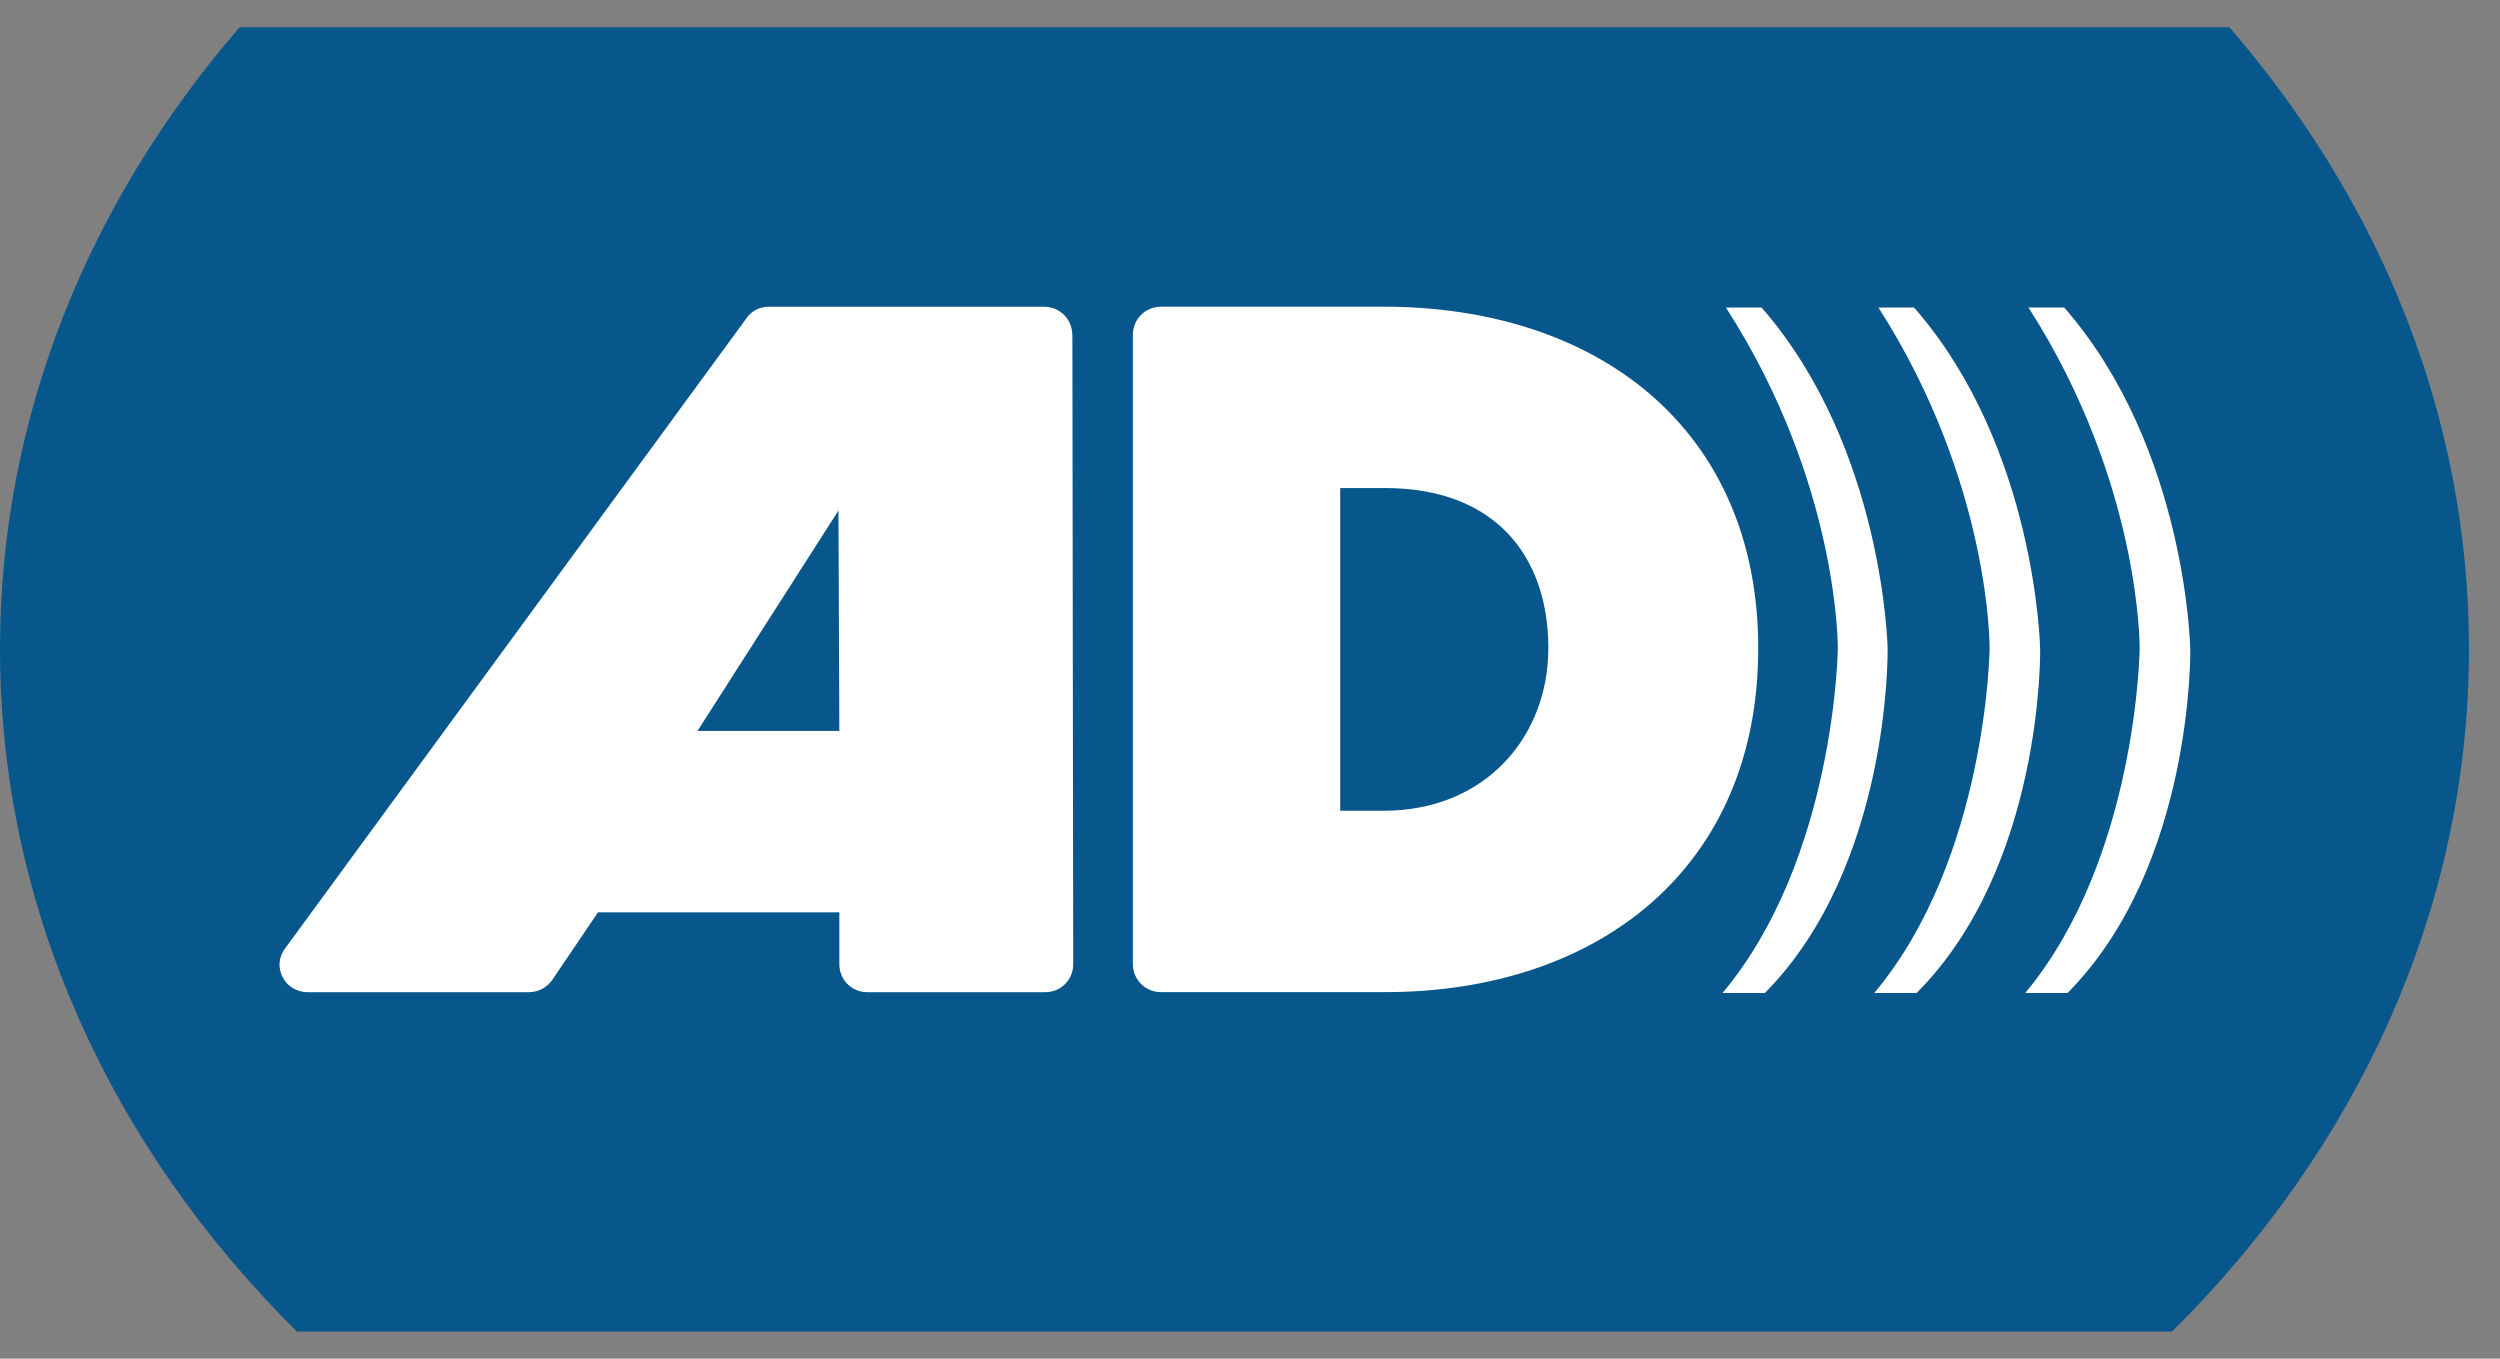
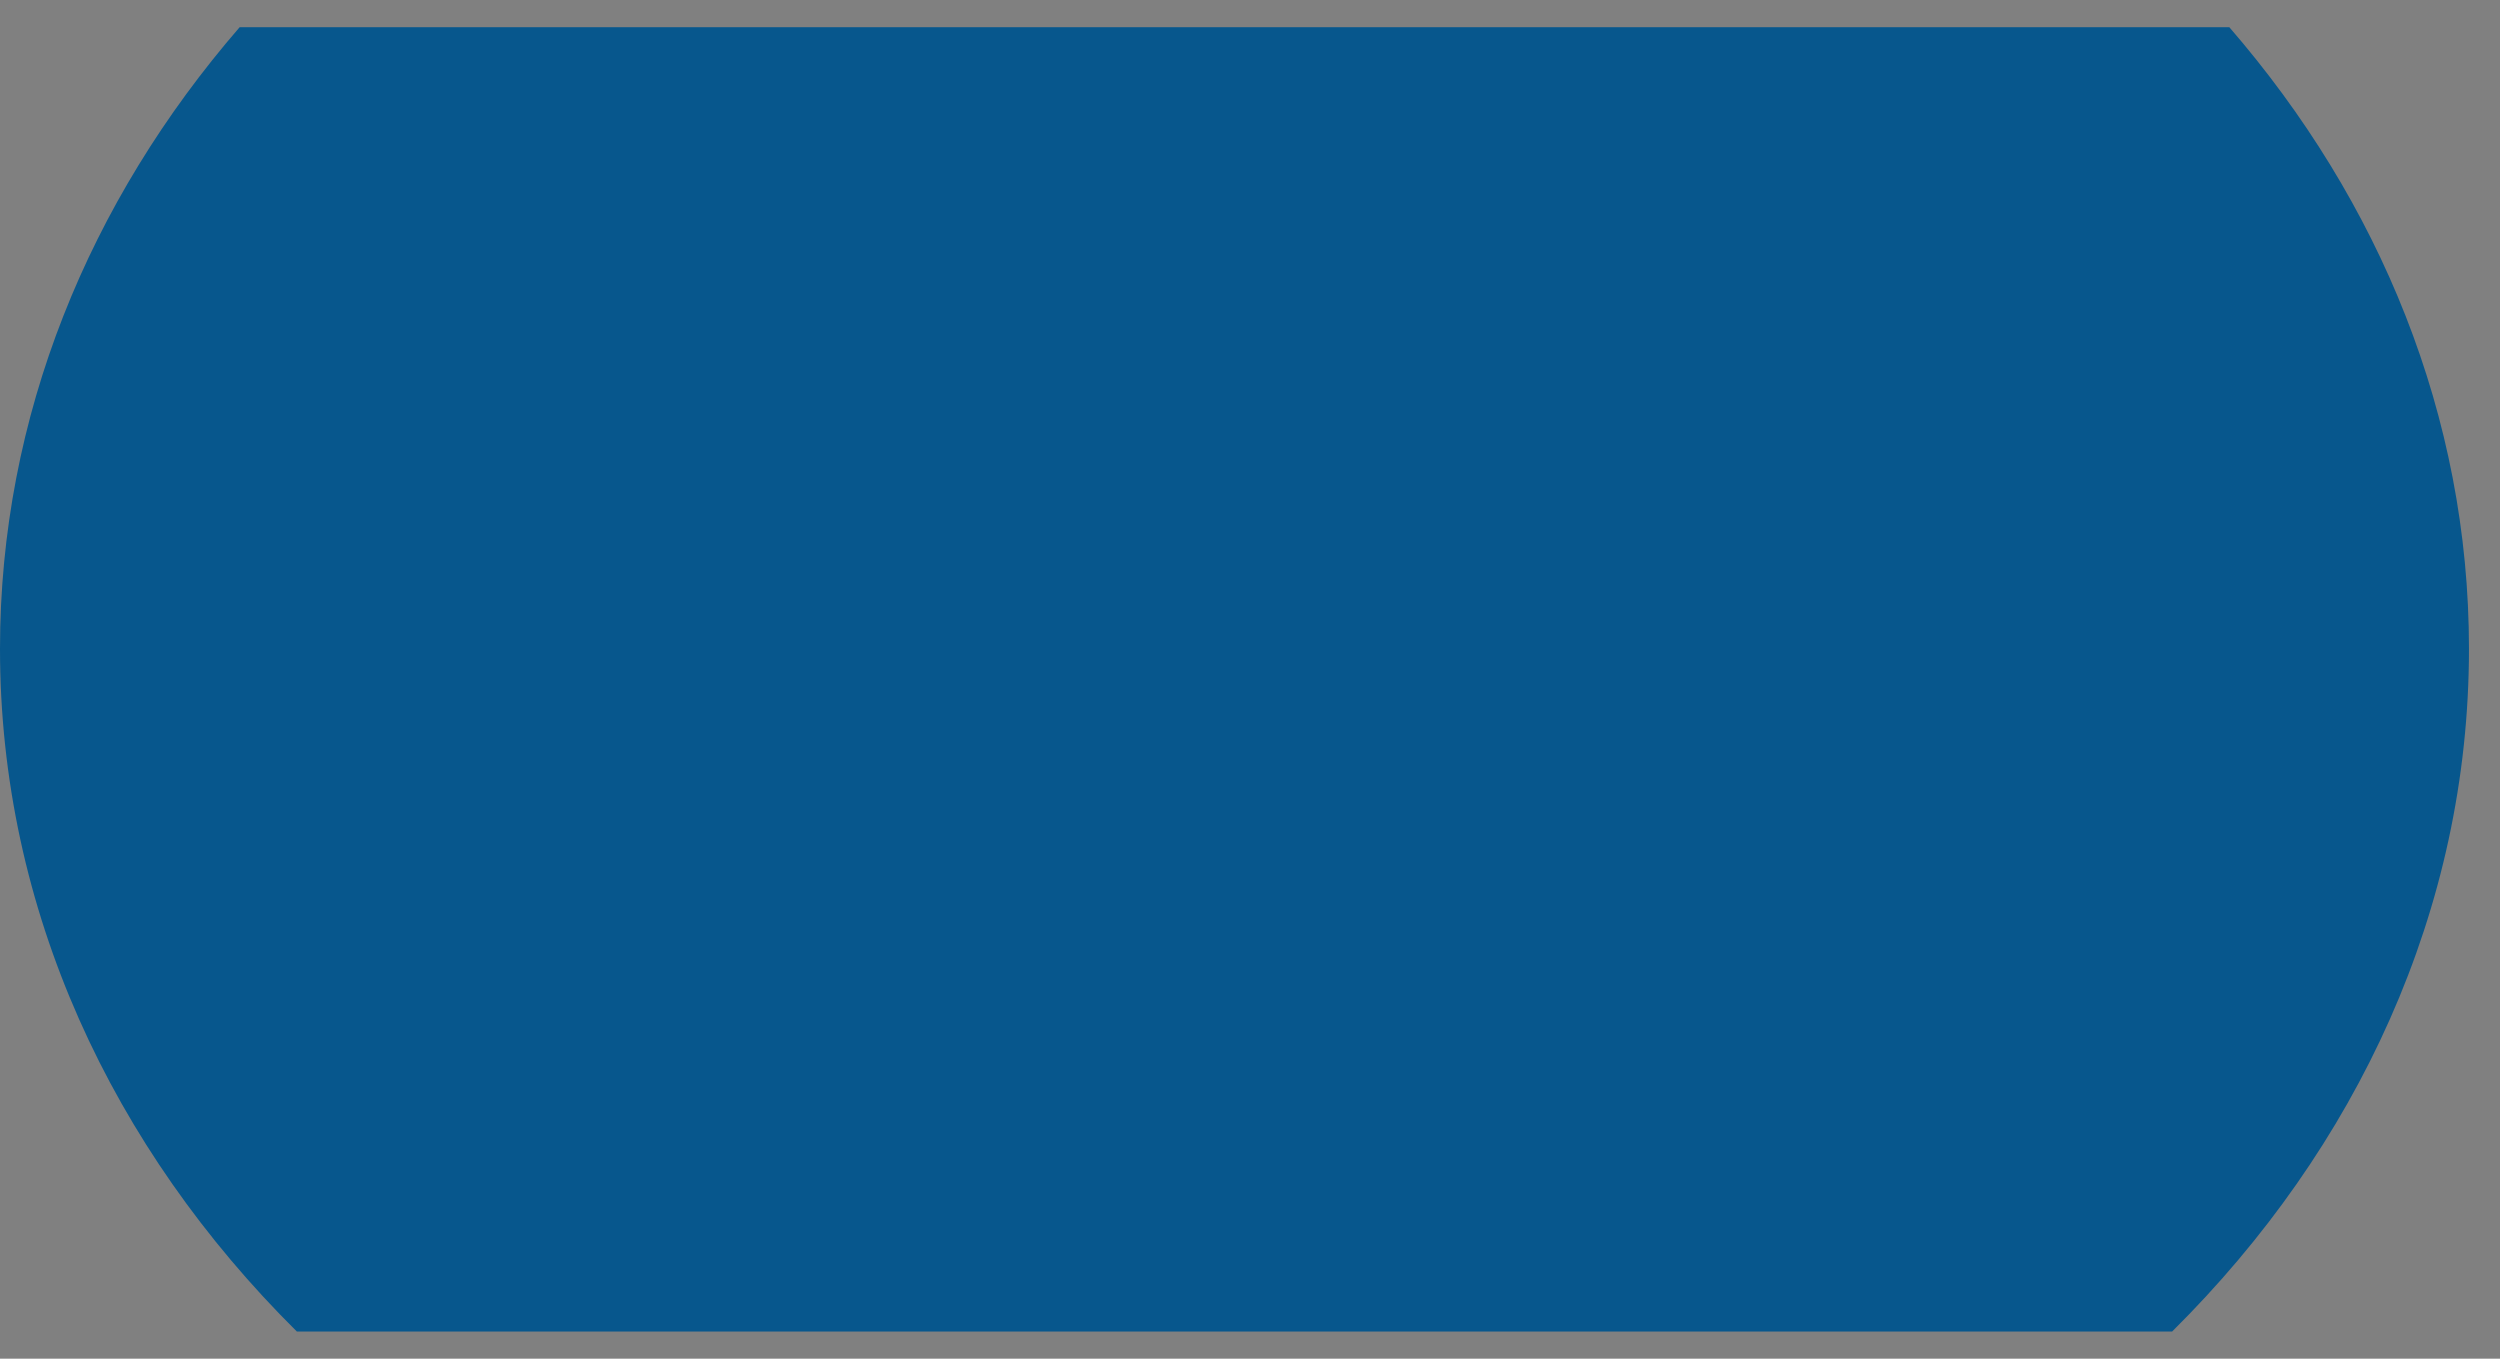
<svg xmlns="http://www.w3.org/2000/svg" width="46" height="25" viewBox="0 0 46 25" fill="none">
  <rect x="0" y="0" width="46" height="25" fill="#808080" stroke="none" />
  <g id="Group 162296">
    <path id="Intersect" fill-rule="evenodd" clip-rule="evenodd" d="M39.967 24.5C43.372 21.123 45.429 16.734 45.429 11.938C45.429 7.657 43.791 3.702 41.019 0.5H4.41C1.638 3.702 0 7.657 0 11.938C0 16.734 2.057 21.123 5.462 24.5H39.967Z" fill="#07578D" />
-     <path id="Vector" d="M12.834 13.449H15.444L15.428 9.393L12.834 13.449ZM28.49 11.934C28.49 10.235 27.513 8.98 25.484 8.98H24.66V14.918H25.453C27.36 14.918 28.489 13.525 28.489 11.933L28.49 11.934ZM19.732 6.164L19.747 17.736C19.748 17.803 19.736 17.87 19.711 17.933C19.687 17.996 19.65 18.053 19.603 18.101C19.556 18.149 19.5 18.188 19.439 18.215C19.377 18.241 19.311 18.255 19.244 18.256H15.947C15.812 18.254 15.683 18.198 15.588 18.101C15.494 18.003 15.442 17.872 15.444 17.736V16.787H11.003L10.164 18.027C10.116 18.097 10.052 18.154 9.978 18.194C9.903 18.234 9.821 18.255 9.736 18.256H5.662C5.234 18.256 4.99 17.782 5.25 17.445L13.733 5.859C13.779 5.791 13.84 5.736 13.912 5.699C13.984 5.661 14.065 5.643 14.146 5.644H19.211C19.501 5.644 19.73 5.873 19.73 6.164H19.732ZM32.351 11.934C32.351 15.959 29.421 18.255 25.484 18.255H21.364C21.295 18.256 21.228 18.243 21.165 18.217C21.101 18.191 21.044 18.153 20.995 18.104C20.947 18.056 20.909 17.998 20.883 17.935C20.857 17.872 20.845 17.804 20.845 17.735V6.163C20.845 5.872 21.074 5.643 21.364 5.643H25.454C29.421 5.643 32.352 7.908 32.352 11.934H32.351ZM34.732 11.95C34.732 11.95 34.793 15.929 32.474 18.271H31.695C33.771 15.792 33.816 11.934 33.816 11.934C33.816 11.934 33.847 8.903 31.757 5.659H32.413C34.671 8.246 34.733 11.95 34.733 11.95H34.732ZM37.539 11.95C37.539 11.95 37.601 15.929 35.266 18.271H34.487C36.563 15.792 36.609 11.934 36.609 11.934C36.609 11.934 36.639 8.903 34.564 5.659H35.22C37.478 8.246 37.539 11.95 37.539 11.95ZM40.301 11.95C40.301 11.95 40.363 15.929 38.043 18.271H37.265C39.325 15.792 39.37 11.934 39.37 11.934C39.37 11.934 39.401 8.903 37.325 5.659H37.982C40.24 8.246 40.301 11.95 40.301 11.95Z" fill="white" />
  </g>
</svg>